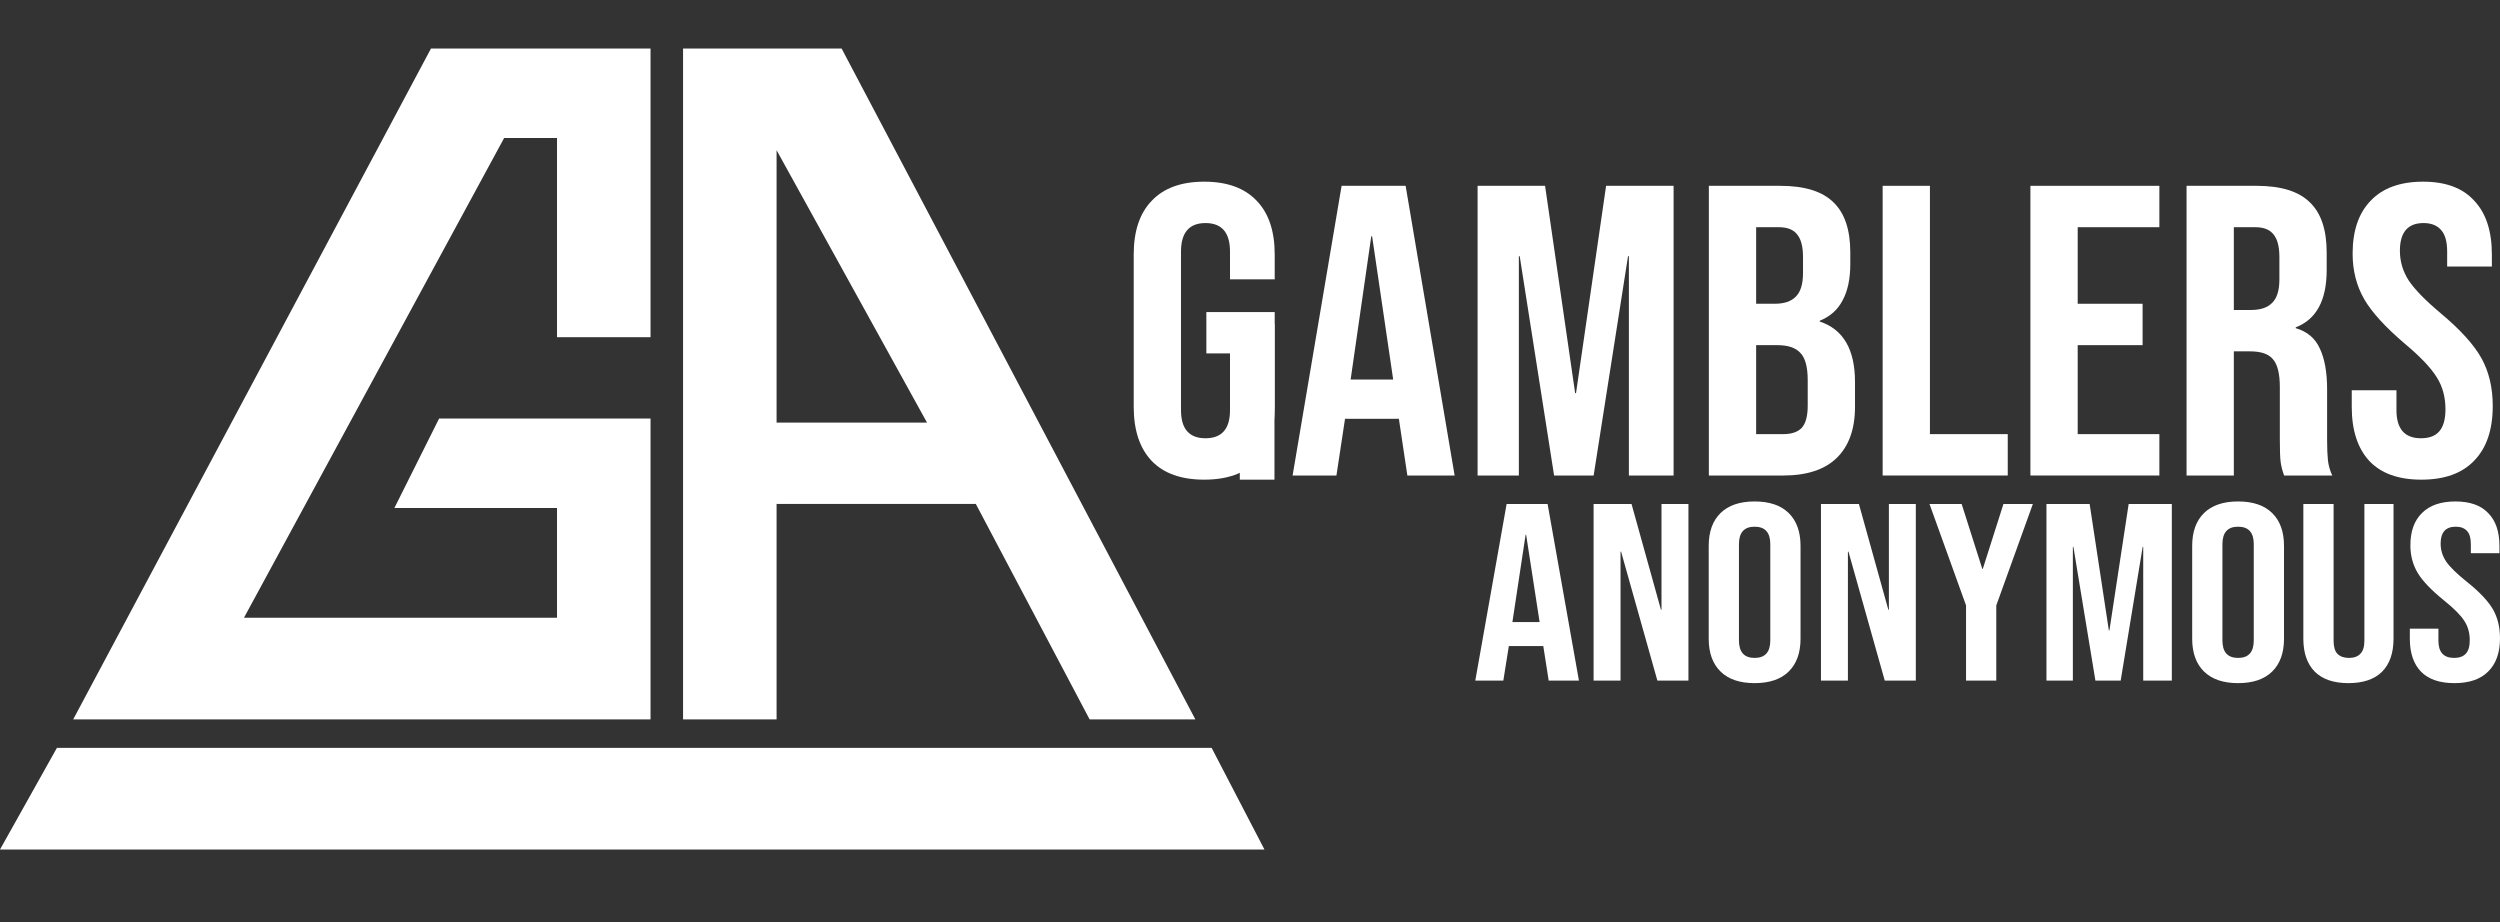
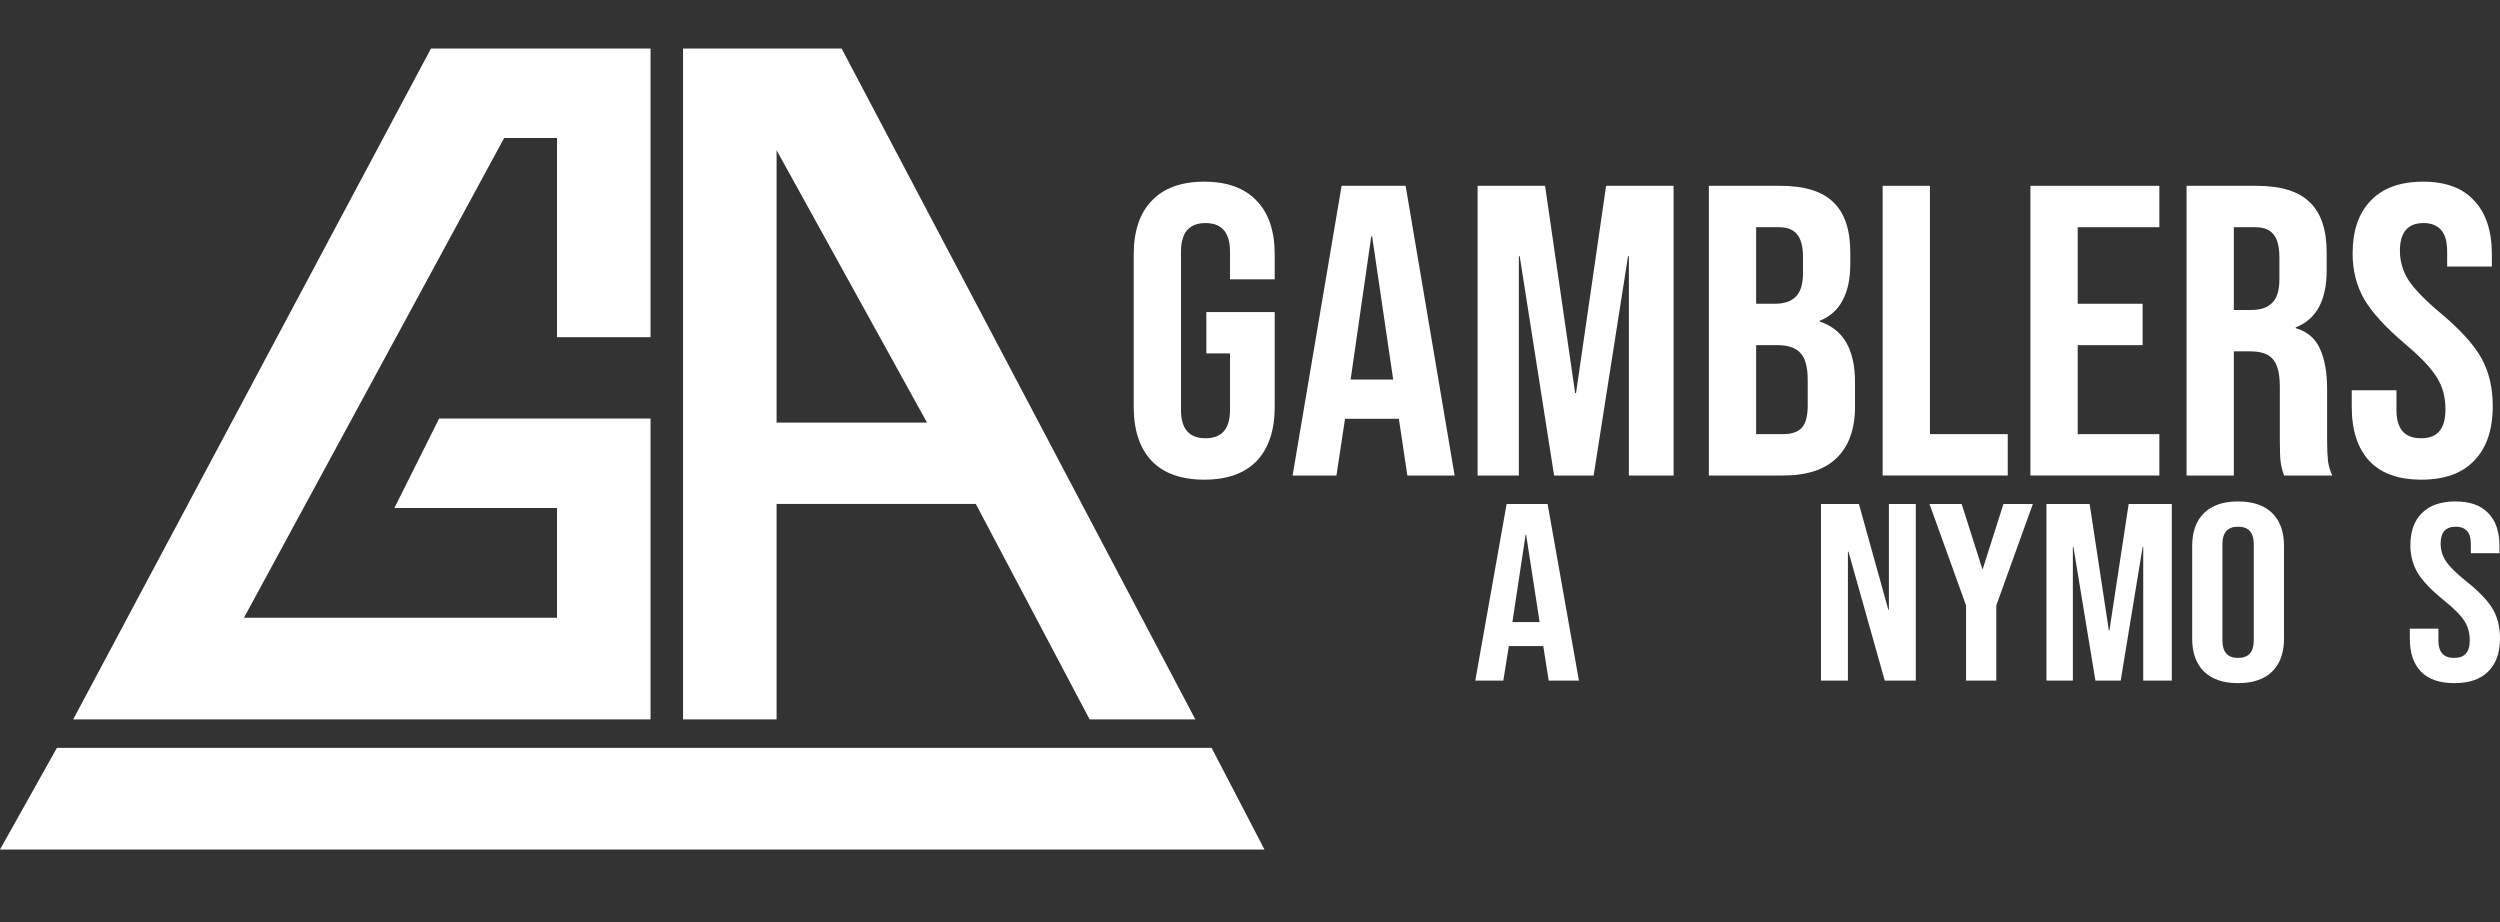
<svg xmlns="http://www.w3.org/2000/svg" width="103" height="38" viewBox="0 0 103 38" fill="none">
  <rect x="0" y="0" width="103" height="38" fill="#333333" stroke="none" />
  <path d="M49.614 19.762C48.669 19.762 47.949 19.506 47.453 18.994C46.957 18.471 46.709 17.727 46.709 16.761V10.486C46.709 9.52 46.957 8.781 47.453 8.27C47.949 7.747 48.669 7.485 49.614 7.485C50.558 7.485 51.278 7.747 51.774 8.27C52.27 8.781 52.518 9.52 52.518 10.486V11.509H50.676V10.367C50.676 9.583 50.34 9.19 49.667 9.19C48.994 9.19 48.657 9.583 48.657 10.367V16.897C48.657 17.67 48.994 18.056 49.667 18.056C50.34 18.056 50.676 17.67 50.676 16.897V14.561H49.702V12.856H52.518V16.761C52.518 17.727 52.27 18.471 51.774 18.994C51.278 19.506 50.558 19.762 49.614 19.762Z" fill="white" />
  <path d="M55.274 7.656H57.912L59.931 19.591H57.983L57.629 17.221V17.255H55.415L55.061 19.591H53.255L55.274 7.656ZM57.399 15.636L56.531 9.736H56.496L55.646 15.636H57.399Z" fill="white" />
  <path d="M60.877 7.656H63.657L64.896 16.198H64.932L66.171 7.656H68.952V19.591H67.11V10.555H67.075L65.658 19.591H64.029L62.612 10.555H62.577V19.591H60.877V7.656Z" fill="white" />
  <path d="M70.405 7.656H73.345C74.349 7.656 75.081 7.883 75.541 8.338C76.001 8.781 76.232 9.469 76.232 10.401V10.879C76.232 11.492 76.125 11.992 75.913 12.379C75.712 12.765 75.399 13.044 74.974 13.214V13.248C75.942 13.567 76.426 14.396 76.426 15.738V16.761C76.426 17.681 76.172 18.386 75.665 18.875C75.169 19.352 74.437 19.591 73.469 19.591H70.405V7.656ZM73.115 12.515C73.504 12.515 73.794 12.419 73.983 12.225C74.183 12.032 74.284 11.708 74.284 11.254V10.589C74.284 10.157 74.201 9.844 74.036 9.651C73.882 9.458 73.634 9.361 73.292 9.361H72.353V12.515H73.115ZM73.469 17.886C73.811 17.886 74.065 17.801 74.23 17.63C74.396 17.448 74.478 17.142 74.478 16.71V15.67C74.478 15.124 74.378 14.749 74.177 14.544C73.988 14.328 73.67 14.22 73.221 14.22H72.353V17.886H73.469Z" fill="white" />
  <path d="M77.565 7.656H79.513V17.886H82.719V19.591H77.565V7.656Z" fill="white" />
  <path d="M83.653 7.656H88.966V9.361H85.601V12.515H88.275V14.22H85.601V17.886H88.966V19.591H83.653V7.656Z" fill="white" />
  <path d="M90.086 7.656H92.972C93.976 7.656 94.708 7.883 95.168 8.338C95.629 8.781 95.859 9.469 95.859 10.401V11.134C95.859 12.373 95.434 13.158 94.584 13.487V13.521C95.056 13.658 95.387 13.936 95.576 14.357C95.776 14.777 95.877 15.34 95.877 16.045V18.142C95.877 18.483 95.889 18.761 95.912 18.977C95.936 19.182 95.995 19.387 96.089 19.591H94.106C94.035 19.398 93.988 19.216 93.964 19.046C93.941 18.875 93.929 18.568 93.929 18.125V15.942C93.929 15.397 93.834 15.016 93.645 14.8C93.468 14.584 93.156 14.476 92.707 14.476H92.034V19.591H90.086V7.656ZM92.742 12.771C93.132 12.771 93.421 12.674 93.61 12.481C93.811 12.288 93.911 11.964 93.911 11.509V10.589C93.911 10.157 93.828 9.844 93.663 9.651C93.51 9.458 93.262 9.361 92.919 9.361H92.034V12.771H92.742Z" fill="white" />
  <path d="M99.761 19.762C98.817 19.762 98.102 19.506 97.618 18.994C97.134 18.471 96.892 17.727 96.892 16.761V16.079H98.734V16.897C98.734 17.67 99.07 18.056 99.743 18.056C100.074 18.056 100.322 17.966 100.487 17.784C100.664 17.59 100.753 17.284 100.753 16.863C100.753 16.363 100.635 15.925 100.398 15.55C100.162 15.164 99.726 14.703 99.088 14.169C98.285 13.487 97.725 12.873 97.406 12.328C97.087 11.771 96.928 11.146 96.928 10.452C96.928 9.509 97.175 8.781 97.671 8.27C98.167 7.747 98.887 7.485 99.832 7.485C100.764 7.485 101.467 7.747 101.939 8.27C102.423 8.781 102.665 9.52 102.665 10.486V10.981H100.823V10.367C100.823 9.958 100.741 9.662 100.576 9.48C100.41 9.287 100.168 9.19 99.85 9.19C99.2 9.19 98.876 9.571 98.876 10.333C98.876 10.765 98.994 11.168 99.23 11.543C99.478 11.918 99.92 12.373 100.558 12.907C101.372 13.589 101.933 14.209 102.24 14.766C102.547 15.323 102.701 15.976 102.701 16.727C102.701 17.704 102.447 18.454 101.939 18.977C101.443 19.5 100.717 19.762 99.761 19.762Z" fill="white" />
-   <path d="M51.08 13.345H52.508V19.762H51.08V13.345Z" fill="white" />
  <path d="M62.073 20.764H63.761L65.052 28.041H63.806L63.58 26.596V26.617H62.164L61.937 28.041H60.782L62.073 20.764ZM63.432 25.63L62.877 22.032H62.855L62.311 25.63H63.432Z" fill="white" />
-   <path d="M65.656 20.764H67.219L68.431 25.12H68.454V20.764H69.564V28.041H68.284L66.789 22.729H66.766V28.041H65.656V20.764Z" fill="white" />
-   <path d="M72.29 28.145C71.679 28.145 71.21 27.986 70.886 27.667C70.561 27.348 70.399 26.898 70.399 26.316V22.49C70.399 21.907 70.561 21.457 70.886 21.138C71.21 20.819 71.679 20.66 72.29 20.66C72.902 20.66 73.37 20.819 73.695 21.138C74.019 21.457 74.182 21.907 74.182 22.49V26.316C74.182 26.898 74.019 27.348 73.695 27.667C73.37 27.986 72.902 28.145 72.29 28.145ZM72.29 27.106C72.721 27.106 72.936 26.867 72.936 26.388V22.417C72.936 21.939 72.721 21.7 72.29 21.7C71.86 21.7 71.645 21.939 71.645 22.417V26.388C71.645 26.867 71.86 27.106 72.29 27.106Z" fill="white" />
  <path d="M75.024 20.764H76.587L77.799 25.12H77.822V20.764H78.932V28.041H77.652L76.157 22.729H76.134V28.041H75.024V20.764Z" fill="white" />
  <path d="M81.001 24.943L79.495 20.764H80.82L81.67 23.436H81.692L82.542 20.764H83.754L82.247 24.943V28.041H81.001V24.943Z" fill="white" />
  <path d="M84.314 20.764H86.093L86.885 25.973H86.908L87.701 20.764H89.479V28.041H88.301V22.531H88.278L87.372 28.041H86.331L85.424 22.531H85.402V28.041H84.314V20.764Z" fill="white" />
  <path d="M92.21 28.145C91.598 28.145 91.13 27.986 90.805 27.667C90.481 27.348 90.318 26.898 90.318 26.316V22.49C90.318 21.907 90.481 21.457 90.805 21.138C91.13 20.819 91.598 20.66 92.21 20.66C92.821 20.66 93.29 20.819 93.614 21.138C93.939 21.457 94.101 21.907 94.101 22.49V26.316C94.101 26.898 93.939 27.348 93.614 27.667C93.29 27.986 92.821 28.145 92.21 28.145ZM92.21 27.106C92.64 27.106 92.855 26.867 92.855 26.388V22.417C92.855 21.939 92.64 21.7 92.21 21.7C91.779 21.7 91.564 21.939 91.564 22.417V26.388C91.564 26.867 91.779 27.106 92.21 27.106Z" fill="white" />
-   <path d="M96.756 28.145C96.152 28.145 95.691 27.989 95.374 27.678C95.057 27.359 94.898 26.905 94.898 26.316V20.764H96.144V26.399C96.144 26.648 96.197 26.829 96.303 26.939C96.416 27.05 96.575 27.106 96.778 27.106C96.982 27.106 97.137 27.05 97.243 26.939C97.356 26.829 97.413 26.648 97.413 26.399V20.764H98.613V26.316C98.613 26.905 98.455 27.359 98.138 27.678C97.82 27.989 97.36 28.145 96.756 28.145Z" fill="white" />
  <path d="M101.12 28.145C100.516 28.145 100.059 27.989 99.749 27.677C99.44 27.359 99.285 26.905 99.285 26.316V25.9H100.463V26.399C100.463 26.87 100.678 27.106 101.109 27.106C101.32 27.106 101.479 27.05 101.584 26.939C101.698 26.822 101.754 26.634 101.754 26.378C101.754 26.073 101.679 25.806 101.528 25.577C101.377 25.342 101.097 25.061 100.69 24.735C100.176 24.319 99.817 23.945 99.614 23.613C99.41 23.273 99.308 22.892 99.308 22.469C99.308 21.894 99.466 21.45 99.784 21.138C100.101 20.819 100.561 20.66 101.165 20.66C101.762 20.66 102.211 20.819 102.513 21.138C102.823 21.45 102.977 21.901 102.977 22.49V22.791H101.799V22.417C101.799 22.167 101.747 21.987 101.641 21.876C101.535 21.758 101.38 21.7 101.177 21.7C100.761 21.7 100.554 21.932 100.554 22.396C100.554 22.66 100.629 22.905 100.78 23.134C100.939 23.363 101.222 23.64 101.63 23.966C102.151 24.382 102.509 24.76 102.706 25.099C102.902 25.439 103 25.837 103 26.295C103 26.891 102.838 27.348 102.513 27.667C102.196 27.986 101.732 28.145 101.12 28.145Z" fill="white" />
  <path d="M17.756 2L3.015 29.64H26.802V17.244H18.091L16.249 20.929H22.949V25.452H10.051L20.771 5.685H22.949V13.893H26.802V2H17.756Z" fill="white" />
  <path fill-rule="evenodd" clip-rule="evenodd" d="M28.142 29.64V2H34.675L49.249 29.64H44.893L40.203 20.761H31.995V29.64H28.142ZM31.995 17.411V6.188L38.193 17.411H31.995Z" fill="white" />
  <path d="M52.096 35H0L2.345 30.812H49.919L52.096 35Z" fill="white" />
</svg>